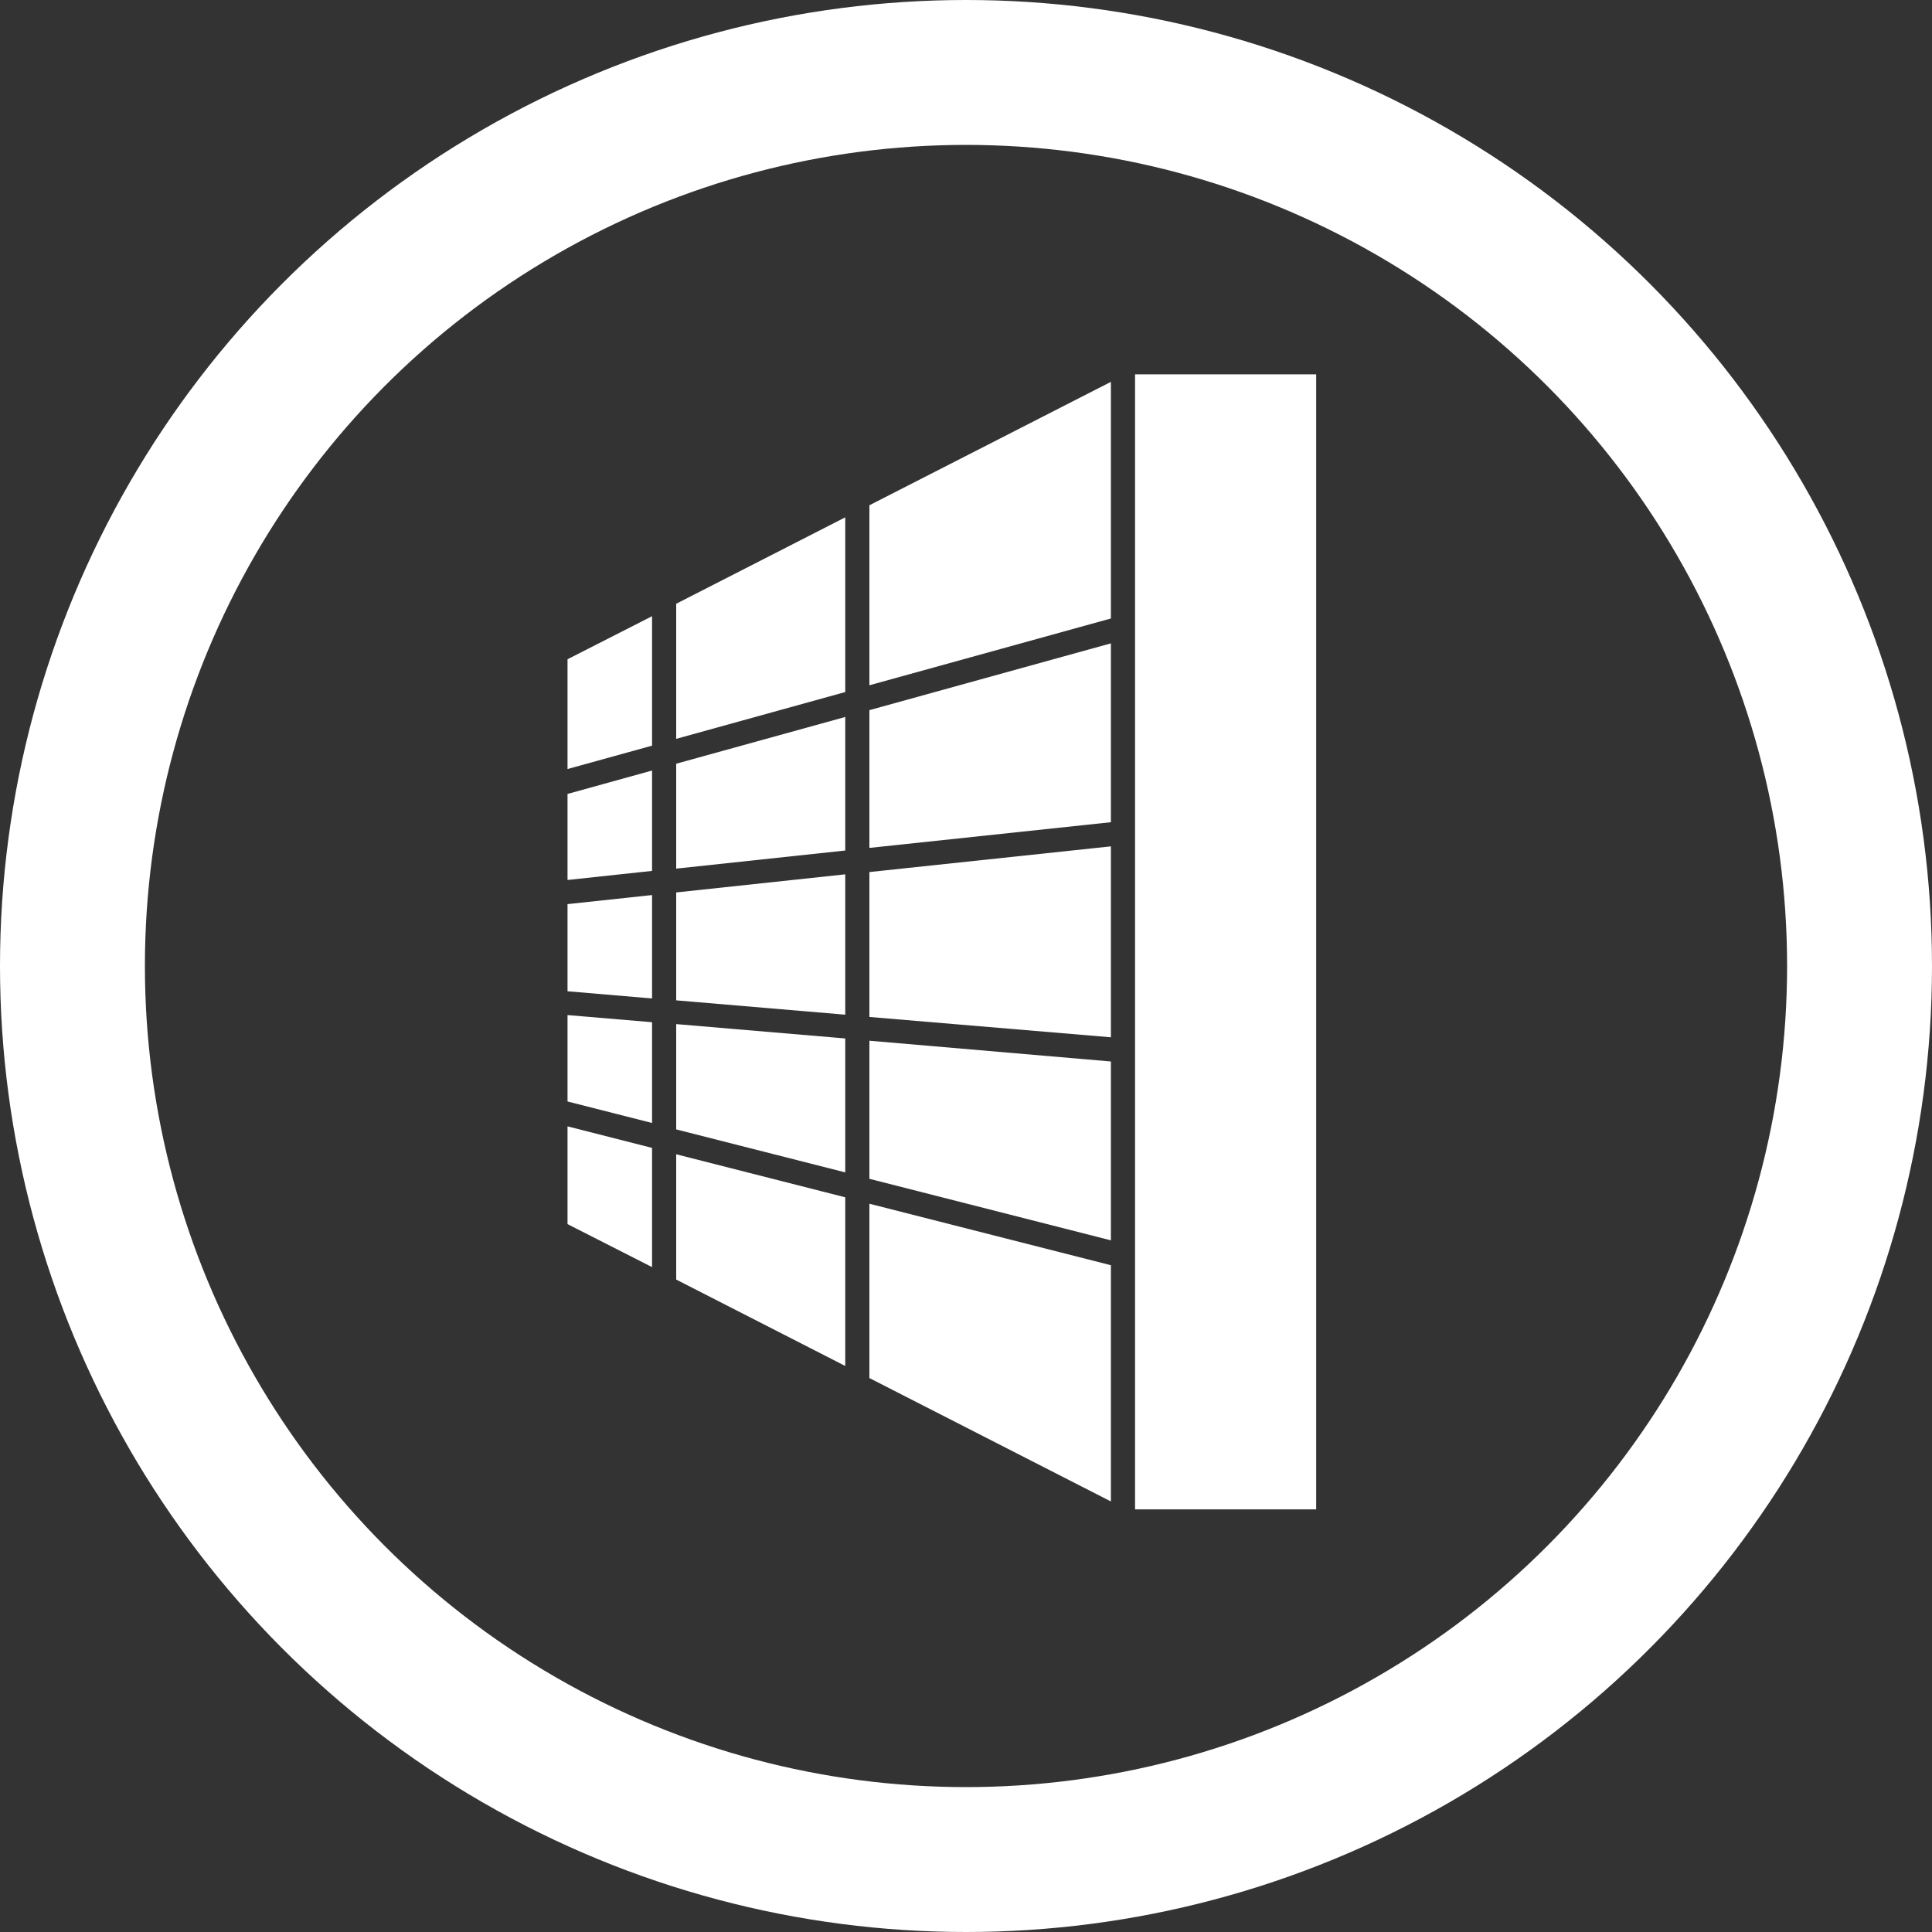
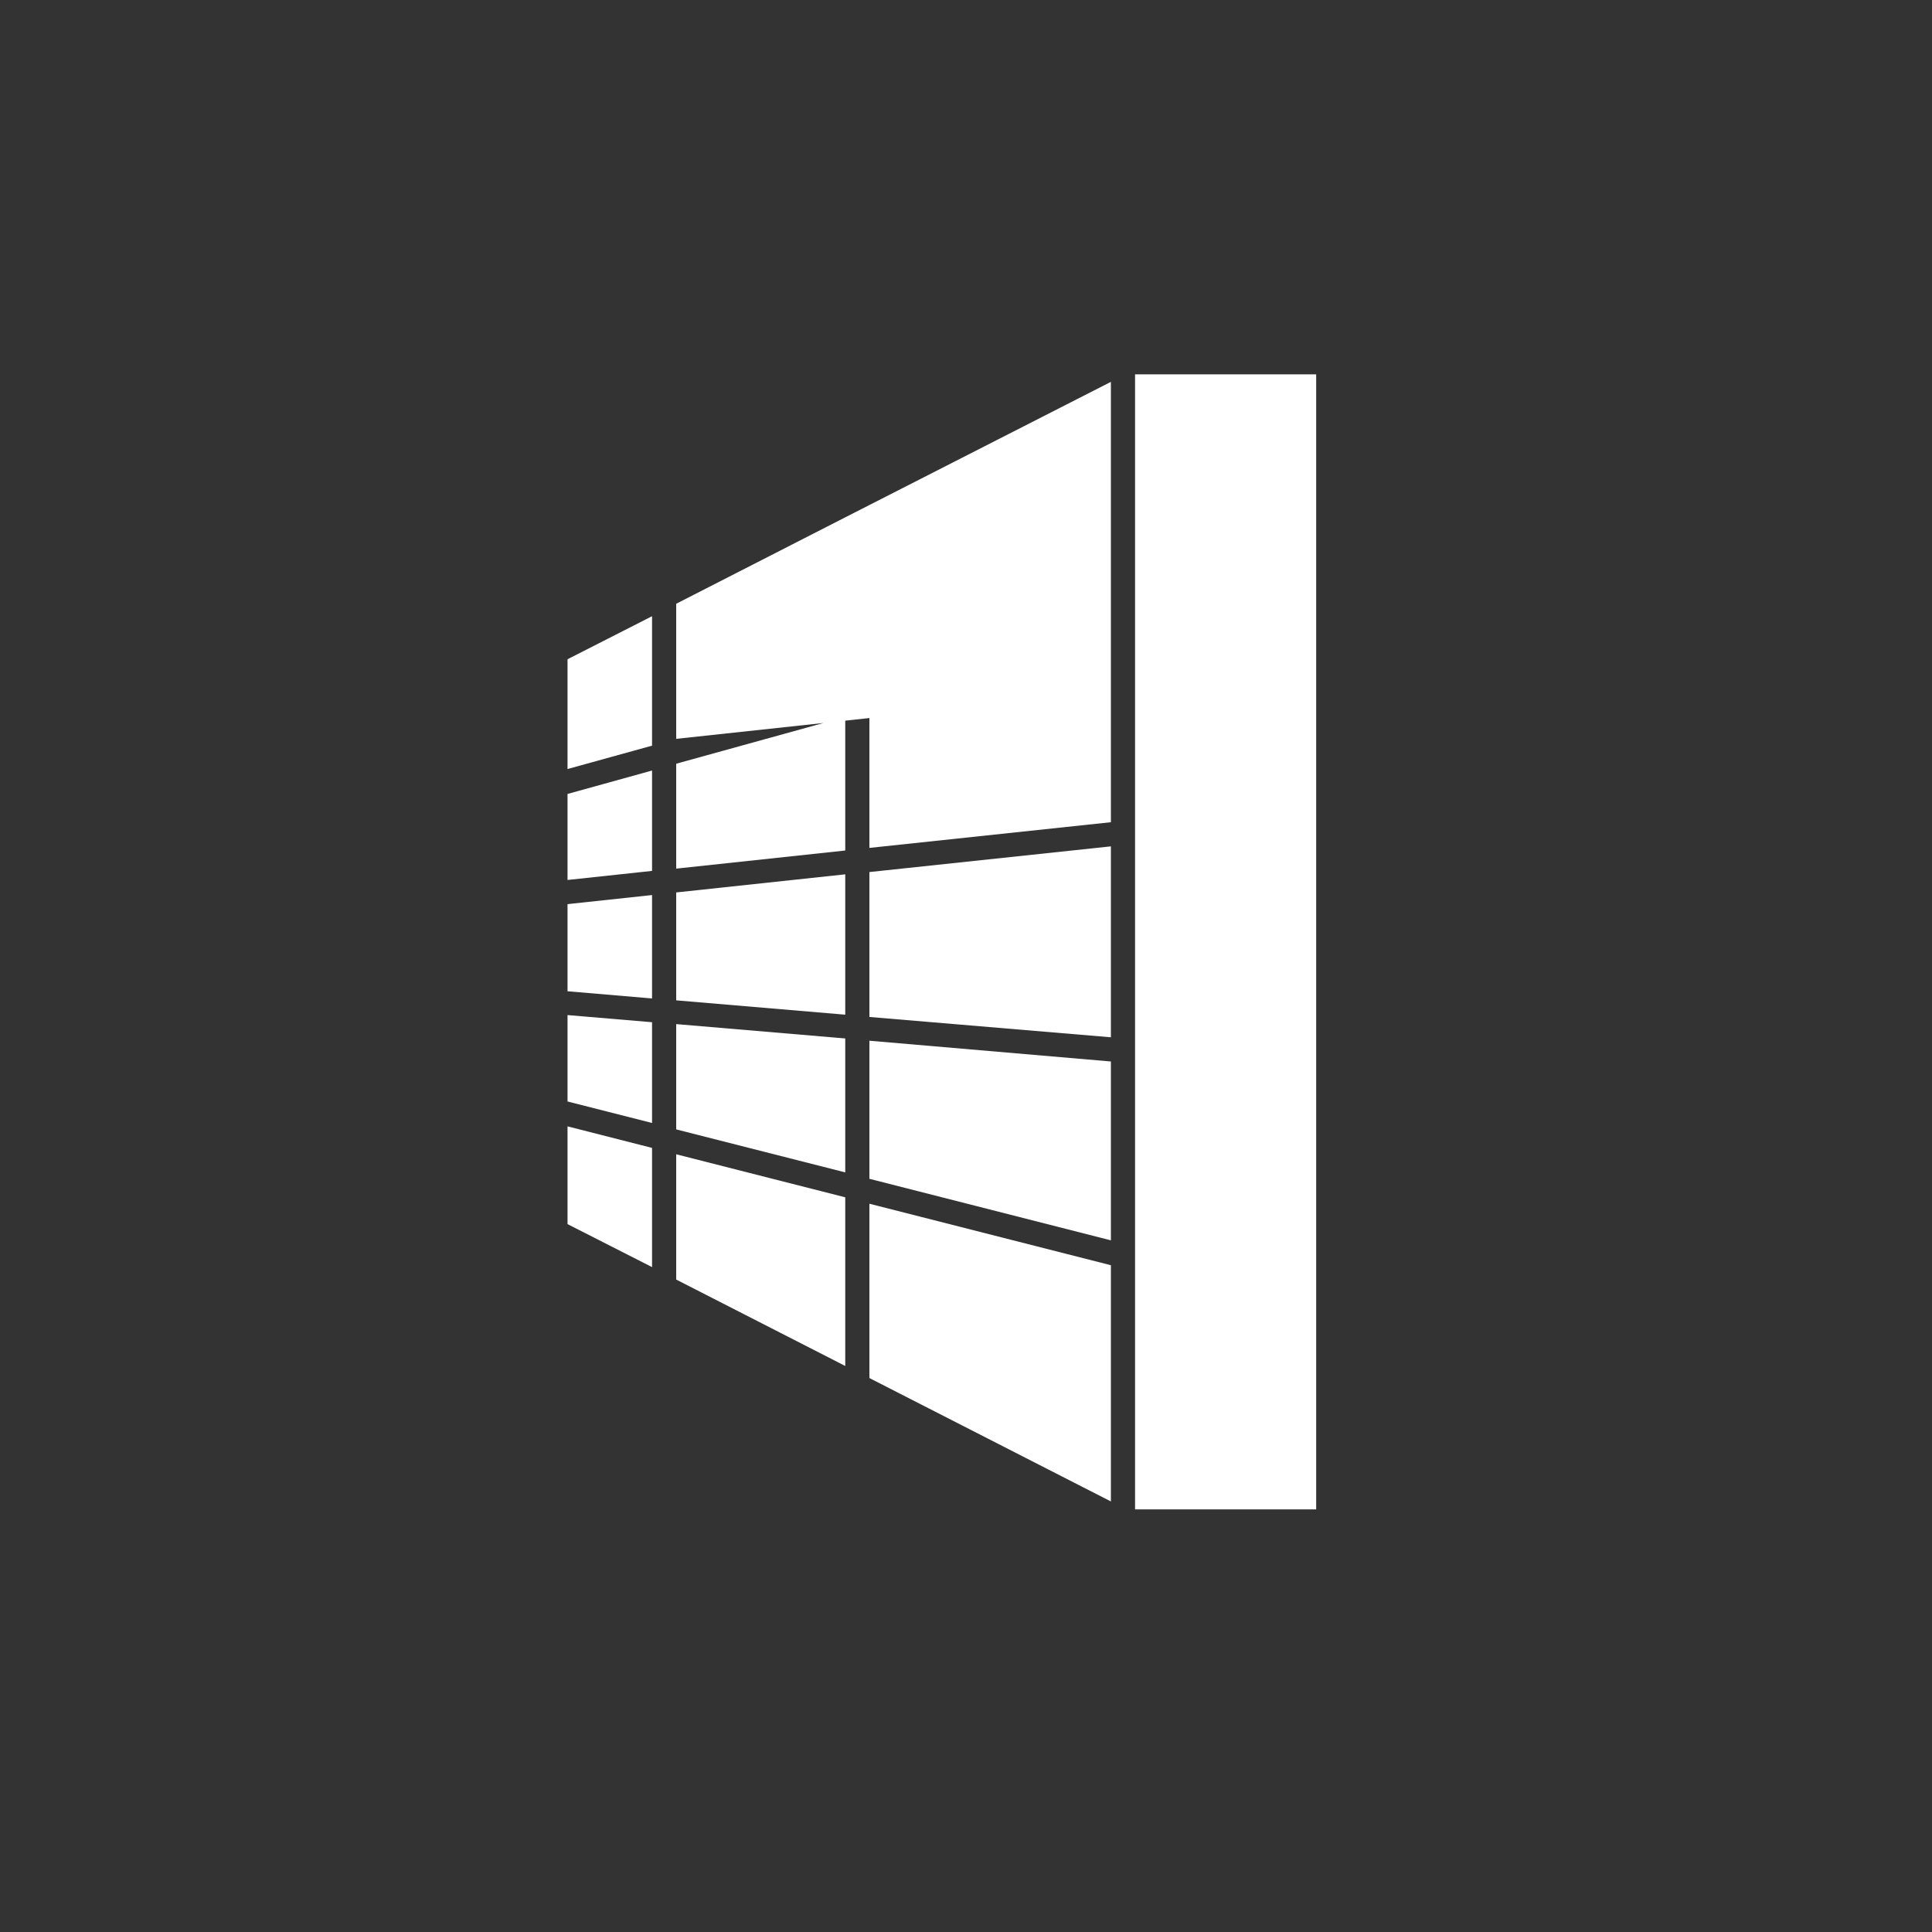
<svg xmlns="http://www.w3.org/2000/svg" width="40" height="40" viewBox="0 0 40 40" fill="none">
  <rect x="0" y="0" width="40" height="40" fill="#333333" stroke="none" />
-   <circle cx="20" cy="20" r="18.5" stroke="white" stroke-width="3" />
-   <path d="M23.5 7.75H27.25V31.25H23.5V7.75ZM23 7.906V12.805L18 14.188V10.461L23 7.906ZM17.5 10.711V14.328L14 15.297V12.5L17.5 10.711ZM13.5 12.758V15.438L11.75 15.922V13.649L13.5 12.758ZM23 13.32V17.023L18 17.555V14.703L23 13.32ZM17.5 14.844V17.609L14 17.984V15.812L17.5 14.844ZM13.5 15.953V18.031L11.75 18.219V16.438L13.5 15.953ZM23 17.523V21.476L18 21.055V18.055L23 17.523ZM17.5 18.102V21.008L14 20.711V18.477L17.5 18.102ZM13.5 18.531V20.672L11.75 20.523V18.719L13.5 18.531ZM11.75 21.016L13.5 21.164V23.25L11.75 22.805V21.016ZM14 21.203L17.5 21.5V24.273L14 23.383V21.203ZM18 21.547L23 21.977V25.68L18 24.406V21.547ZM11.75 23.32L13.5 23.766V26.234L11.75 25.344V23.32ZM14 23.898L17.5 24.789V28.281L14 26.492V23.898ZM18 24.922L23 26.195V31.086L18 28.531V24.922Z" fill="white" />
+   <path d="M23.5 7.75H27.25V31.25H23.5V7.75ZM23 7.906V12.805L18 14.188V10.461L23 7.906ZV14.328L14 15.297V12.5L17.5 10.711ZM13.5 12.758V15.438L11.75 15.922V13.649L13.5 12.758ZM23 13.32V17.023L18 17.555V14.703L23 13.32ZM17.5 14.844V17.609L14 17.984V15.812L17.5 14.844ZM13.5 15.953V18.031L11.75 18.219V16.438L13.5 15.953ZM23 17.523V21.476L18 21.055V18.055L23 17.523ZM17.5 18.102V21.008L14 20.711V18.477L17.5 18.102ZM13.5 18.531V20.672L11.75 20.523V18.719L13.5 18.531ZM11.75 21.016L13.5 21.164V23.25L11.75 22.805V21.016ZM14 21.203L17.5 21.5V24.273L14 23.383V21.203ZM18 21.547L23 21.977V25.68L18 24.406V21.547ZM11.75 23.32L13.5 23.766V26.234L11.75 25.344V23.32ZM14 23.898L17.5 24.789V28.281L14 26.492V23.898ZM18 24.922L23 26.195V31.086L18 28.531V24.922Z" fill="white" />
</svg>